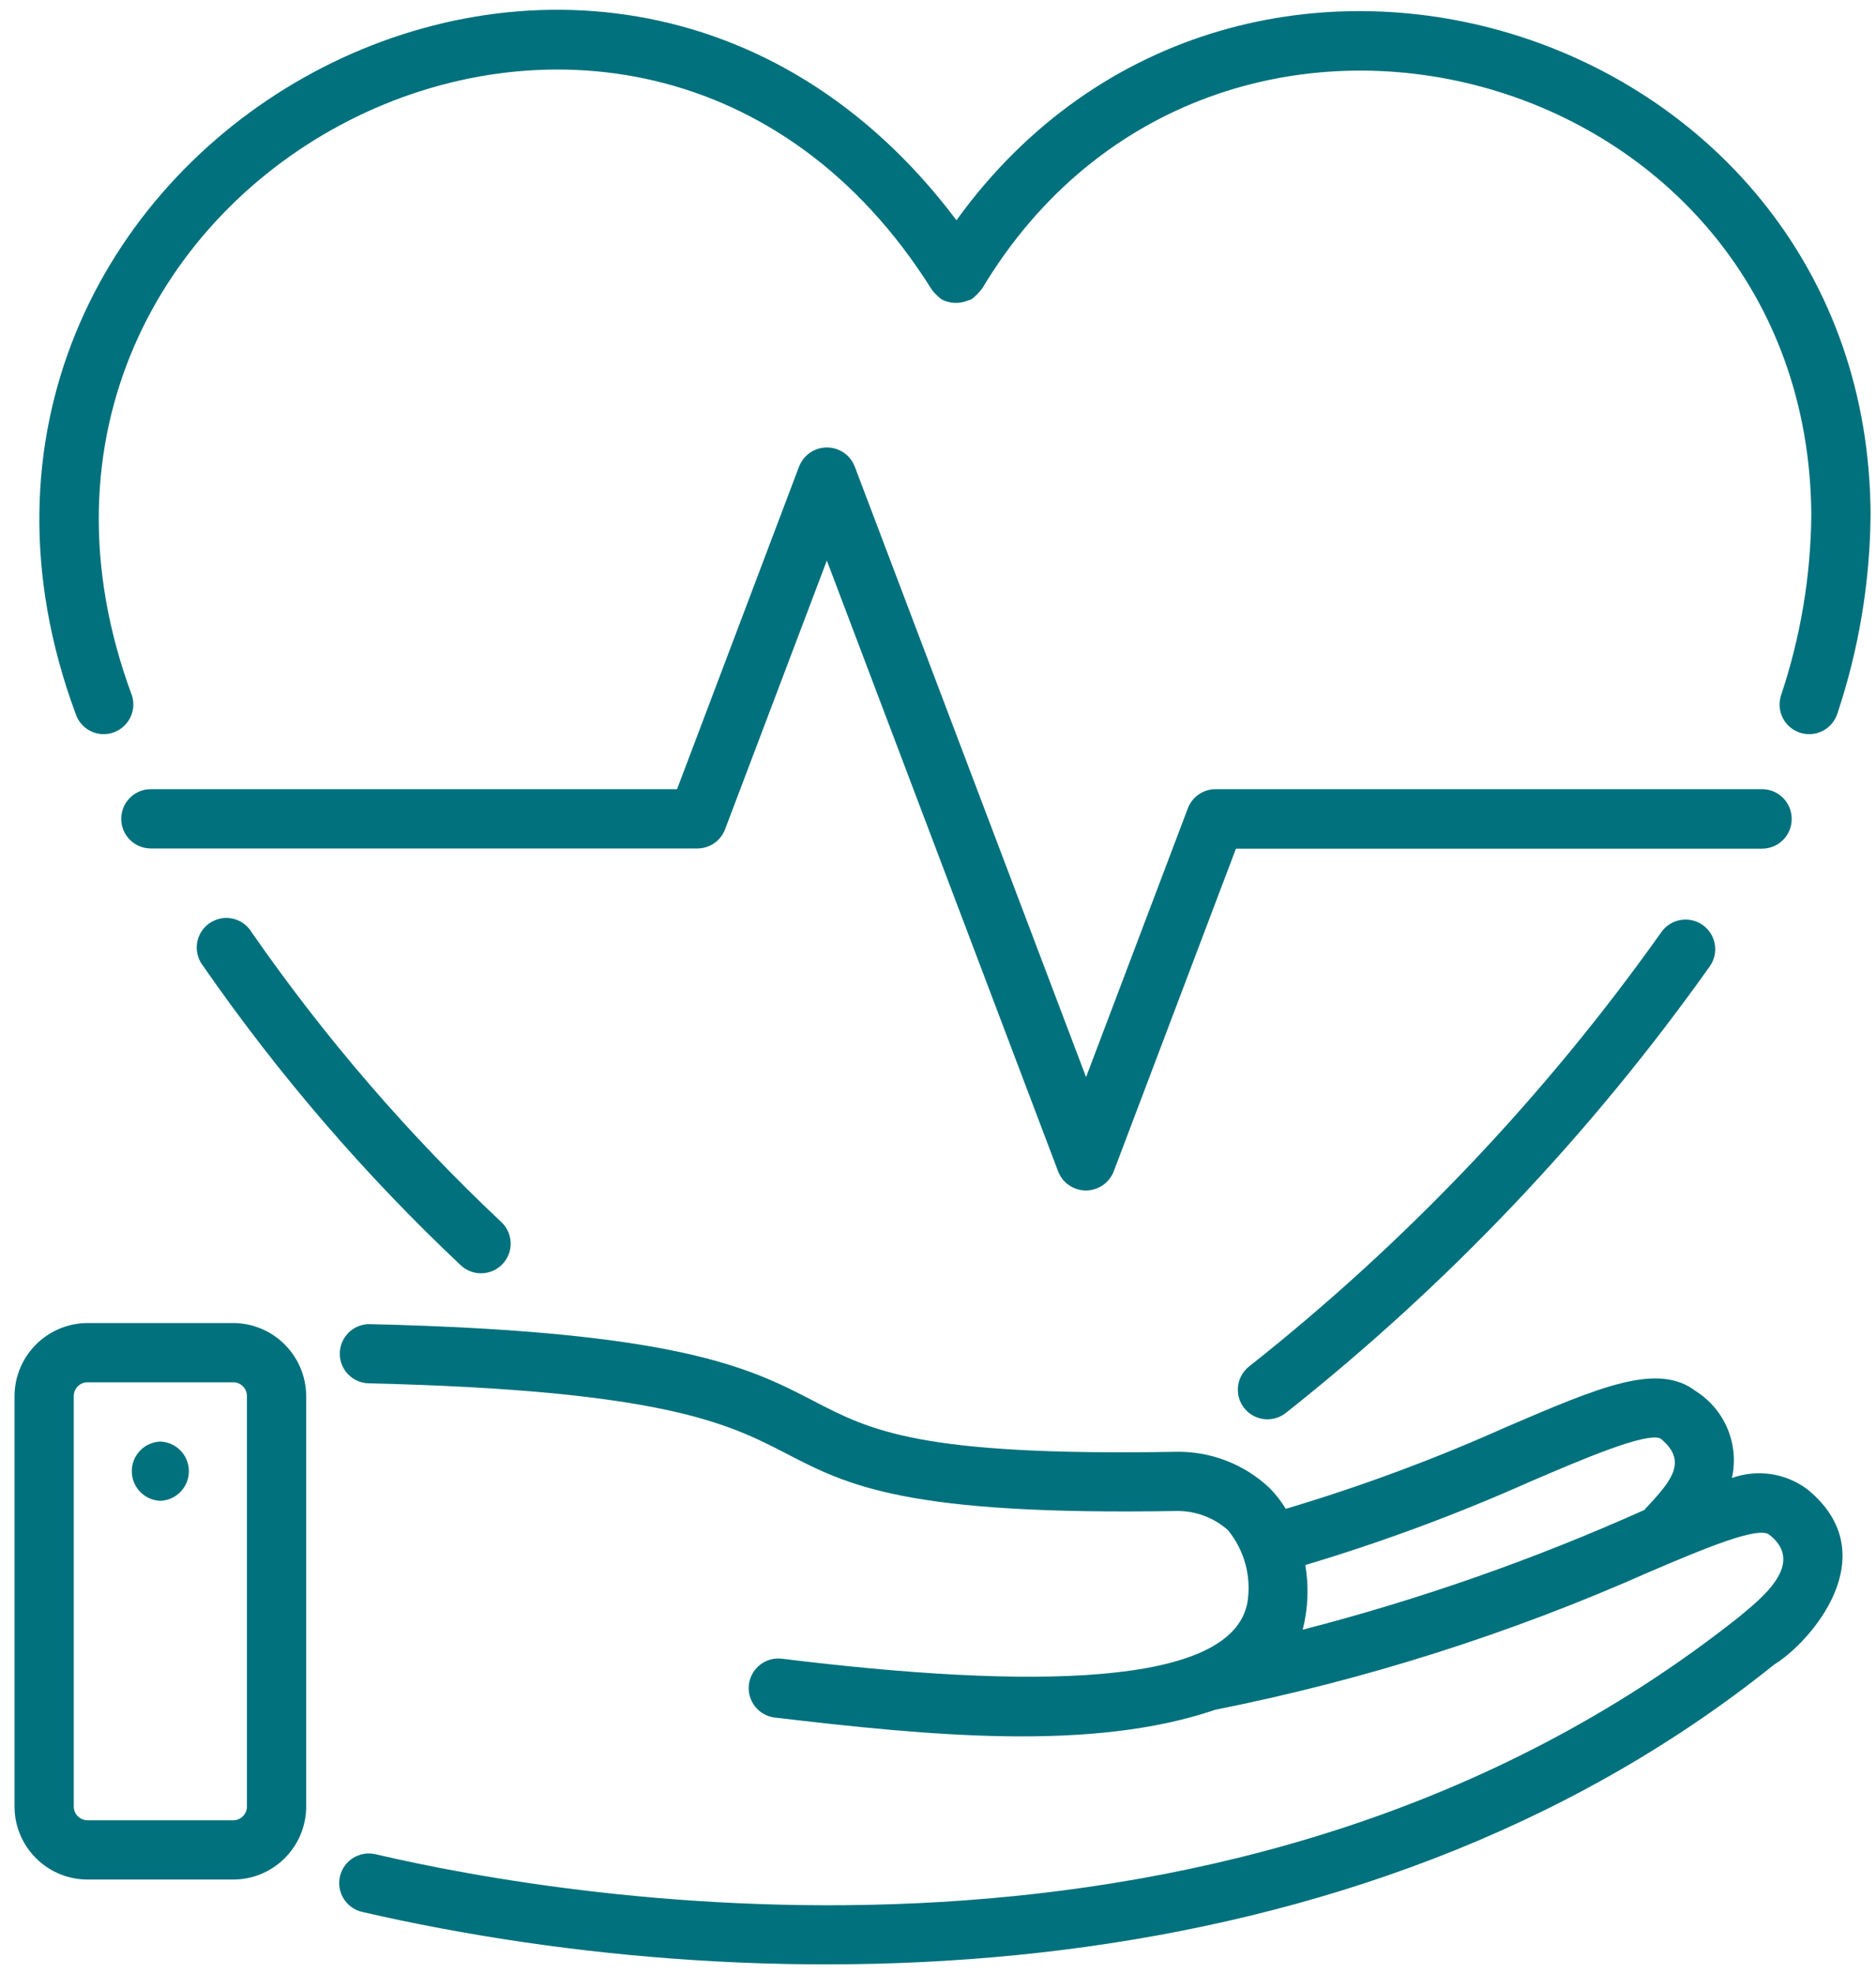
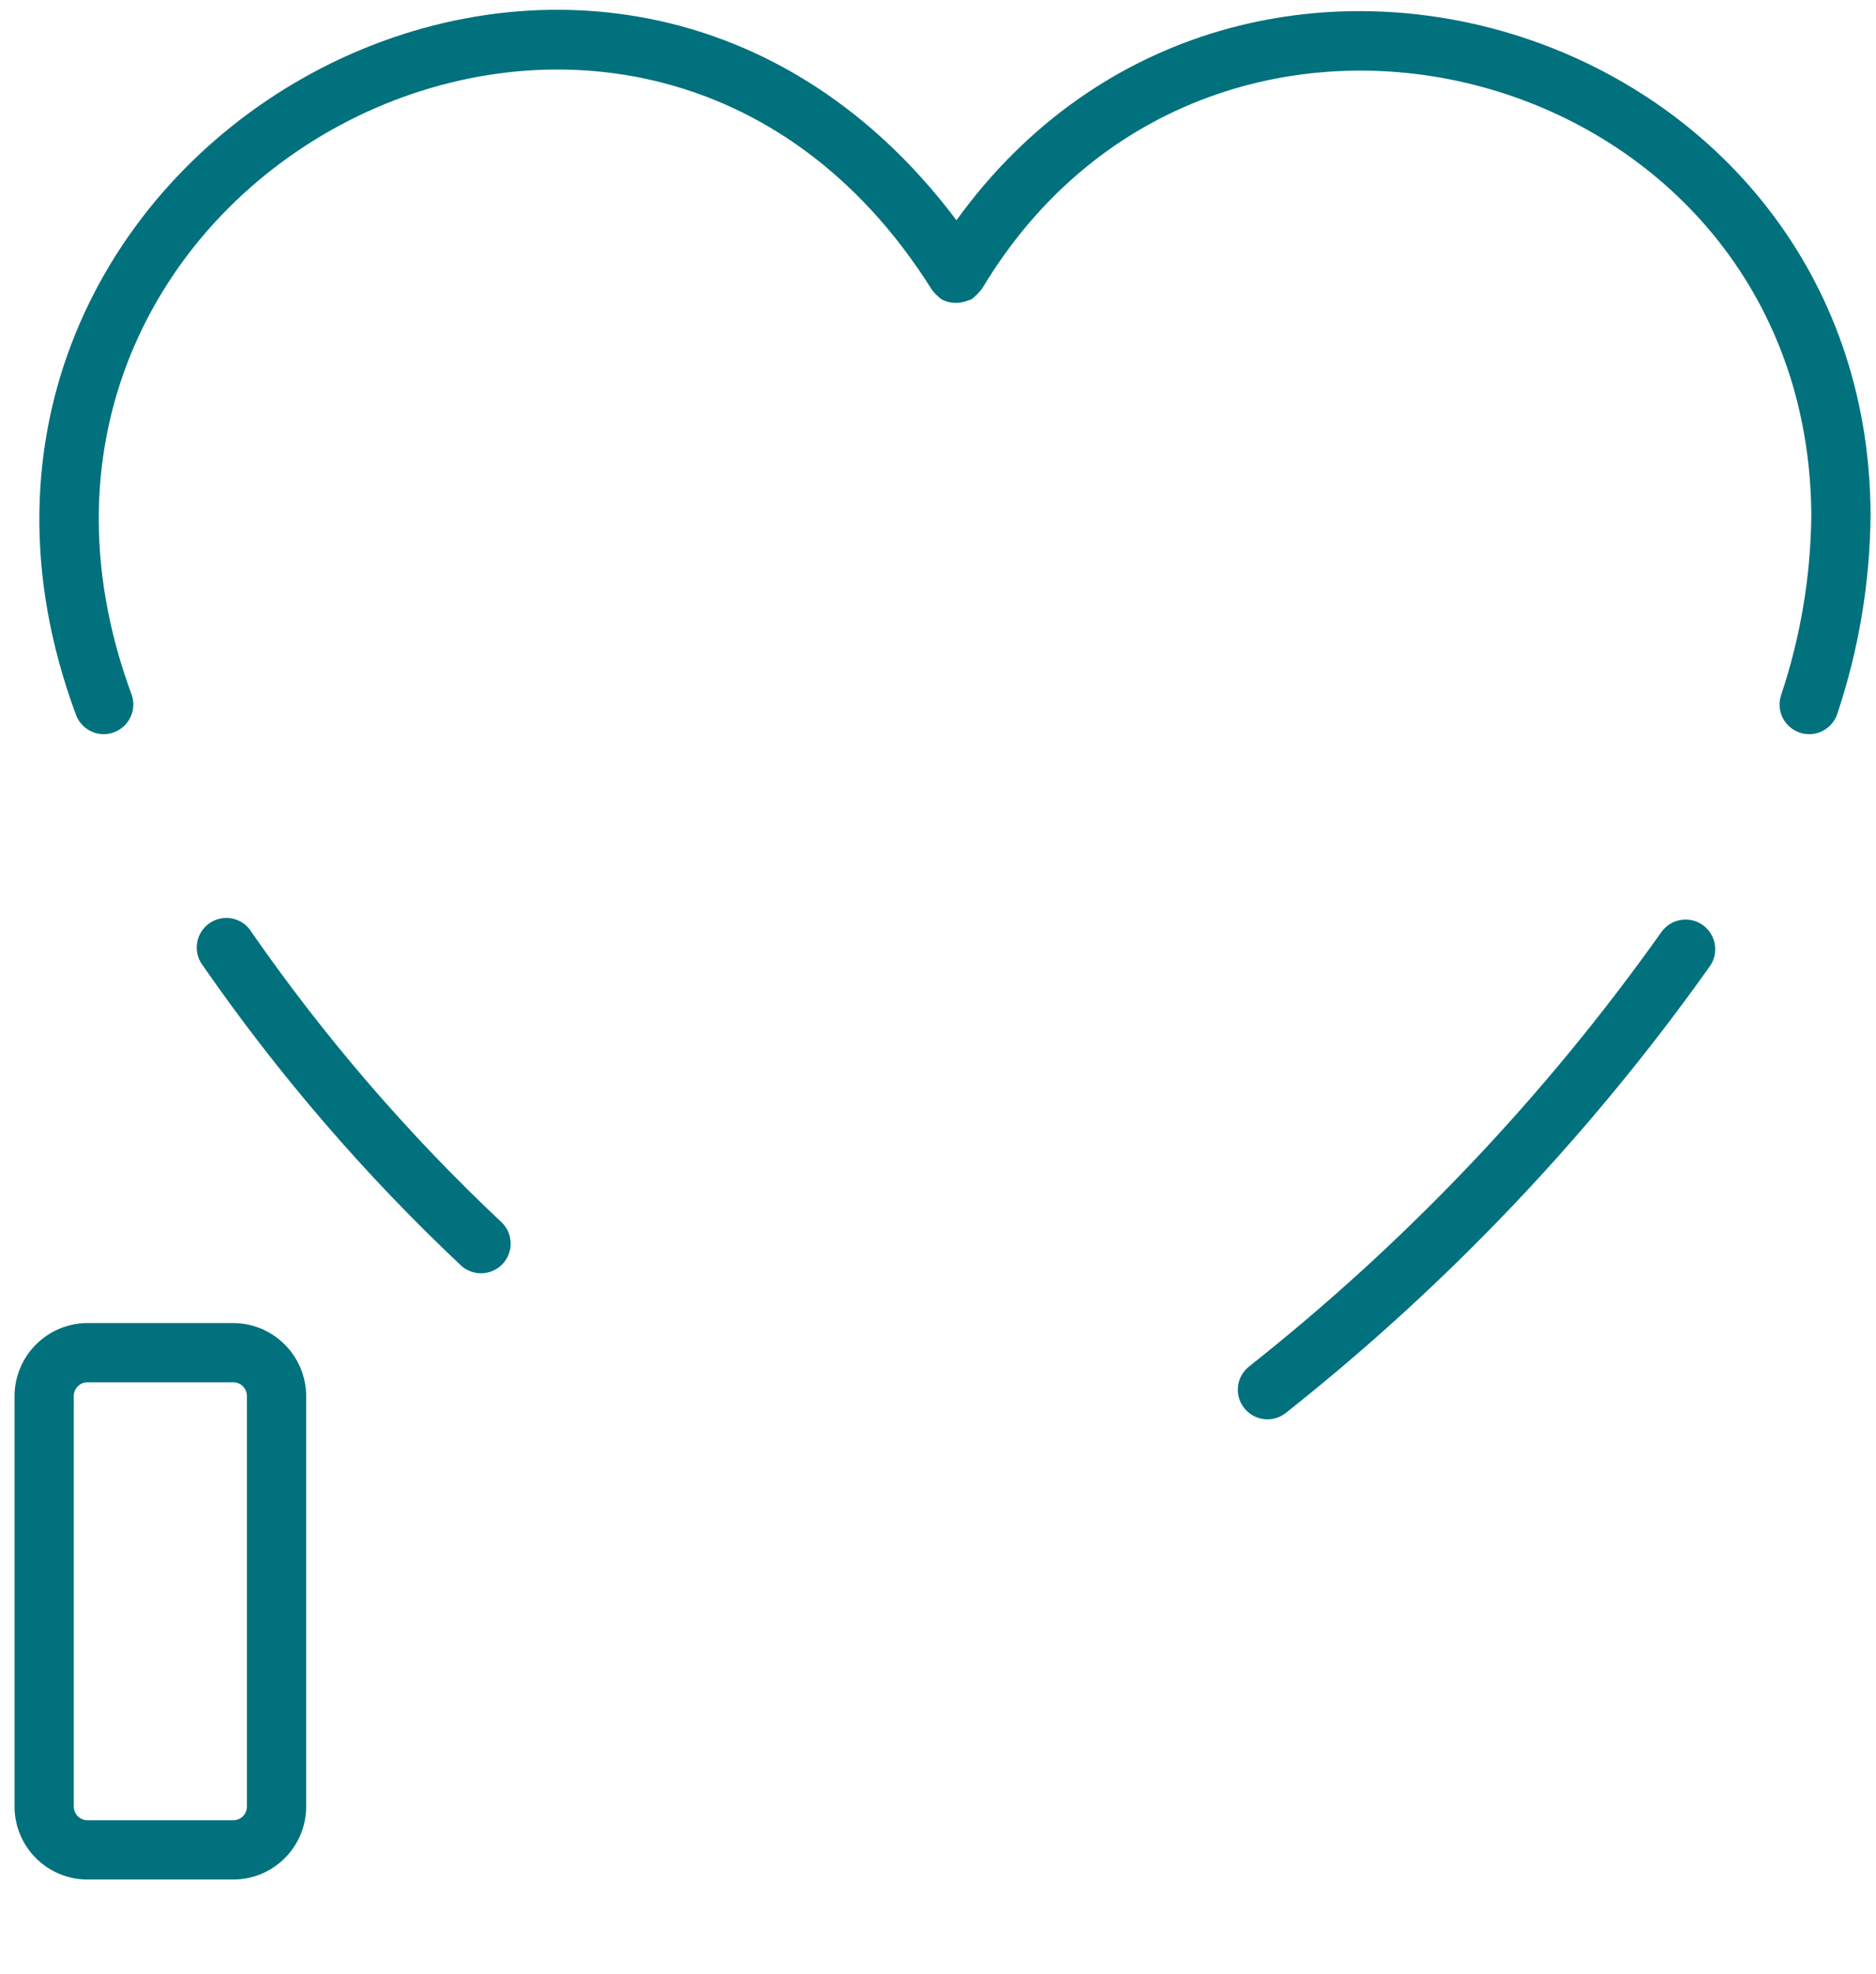
<svg xmlns="http://www.w3.org/2000/svg" width="96" height="101" viewBox="0 0 96 101" fill="none">
  <path d="M12.89 47.715C12.469 46.992 11.541 46.748 10.819 47.17C10.096 47.591 9.852 48.519 10.274 49.241C10.309 49.301 10.348 49.358 10.39 49.413C14.243 54.971 18.668 60.111 23.593 64.747C24.212 65.311 25.171 65.267 25.735 64.649C26.279 64.053 26.262 63.135 25.695 62.561C20.919 58.074 16.628 53.098 12.89 47.715Z" fill="#00717D" />
  <path d="M84.998 47.714C79.055 56.084 71.949 63.564 63.896 69.929C63.25 70.461 63.157 71.415 63.688 72.061C64.22 72.708 65.175 72.8 65.821 72.269C74.099 65.717 81.403 58.021 87.513 49.412C87.982 48.718 87.799 47.775 87.105 47.306C86.41 46.837 85.467 47.02 84.998 47.714Z" fill="#00717D" />
  <path d="M5.309 37.56C6.149 37.556 6.826 36.872 6.823 36.032C6.822 35.878 6.798 35.724 6.75 35.577C-3.102 9.026 32.522 -9.356 47.693 14.834C47.834 15.012 47.995 15.172 48.175 15.312C48.594 15.535 49.092 15.558 49.531 15.374C49.594 15.358 49.656 15.337 49.716 15.312C49.896 15.172 50.058 15.012 50.2 14.834C50.214 14.813 50.237 14.803 50.25 14.778C62.125 -5.064 92.542 3.234 92.69 26.343C92.661 29.483 92.138 32.599 91.14 35.577C90.881 36.373 91.316 37.227 92.112 37.486C92.908 37.745 93.763 37.31 94.022 36.514C95.118 33.234 95.692 29.802 95.722 26.343C95.64 1.378 63.546 -8.939 48.945 11.268C30.489 -13.262 -6.696 7.959 3.869 36.516C4.072 37.139 4.654 37.561 5.309 37.56Z" fill="#00717D" />
-   <path d="M91.686 41.894C91.686 41.057 91.008 40.377 90.171 40.375H62.204C61.573 40.375 61.008 40.766 60.785 41.356L55.577 55.107L43.733 23.852C43.419 23.069 42.53 22.688 41.747 23.002C41.36 23.157 41.052 23.464 40.897 23.852L34.647 40.375H7.721C6.884 40.374 6.204 41.053 6.203 41.891C6.202 42.728 6.881 43.408 7.718 43.409H7.721H35.684C36.315 43.409 36.88 43.019 37.103 42.429L42.312 28.679L54.152 59.943C54.462 60.726 55.348 61.109 56.131 60.798C56.522 60.643 56.832 60.334 56.987 59.943L63.246 43.419H90.171C91.009 43.418 91.687 42.738 91.686 41.9C91.686 41.898 91.686 41.896 91.686 41.894Z" fill="#00717D" />
-   <path d="M92.496 76.202C91.388 75.367 89.934 75.147 88.628 75.617C89.008 73.898 88.273 72.125 86.788 71.179C84.834 69.681 81.898 70.939 77.034 73.027C73.383 74.661 69.629 76.052 65.796 77.194C65.568 76.817 65.298 76.468 64.992 76.152C63.683 74.904 61.931 74.229 60.123 74.277C47.045 74.5 44.547 73.187 41.629 71.673C38.414 70.006 34.768 68.112 18.895 67.744C18.058 67.748 17.384 68.43 17.388 69.266C17.392 70.069 18.022 70.729 18.824 70.771C33.997 71.129 37.308 72.854 40.231 74.363C43.381 75.996 46.347 77.54 60.231 77.304C61.191 77.297 62.12 77.646 62.837 78.283C63.683 79.316 64.046 80.66 63.835 81.977C63.058 86.334 52.658 86.419 40.024 84.863C39.194 84.755 38.433 85.341 38.325 86.172C38.218 87.003 38.804 87.763 39.635 87.871C47.577 88.806 55.885 89.625 62.189 87.473C69.834 85.951 77.286 83.585 84.409 80.419C87.15 79.252 89.982 78.052 90.548 78.523C92.44 80.017 90.067 81.819 88.994 82.721C63.265 103.118 29.078 97.169 19.218 94.865C18.403 94.675 17.588 95.181 17.398 95.995C17.208 96.81 17.714 97.625 18.528 97.815C39.362 102.607 69.307 102.417 90.799 85.154C92.588 84.071 96.613 79.567 92.496 76.202ZM84.163 77.244C78.513 79.779 72.659 81.831 66.663 83.377C66.938 82.296 66.983 81.169 66.796 80.069C70.703 78.901 74.53 77.483 78.255 75.823C80.921 74.679 84.232 73.258 84.97 73.594C86.461 74.796 85.428 75.867 84.157 77.233L84.163 77.244Z" fill="#00717D" />
  <path d="M11.934 67.688H4.478C2.42 67.697 0.753 69.363 0.744 71.421V92.424C0.745 94.486 2.416 96.157 4.478 96.159H11.934C13.996 96.157 15.666 94.486 15.668 92.424V71.421C15.658 69.363 13.992 67.697 11.934 67.688ZM12.636 92.424C12.636 92.812 12.322 93.127 11.934 93.128H4.478C4.09 93.127 3.775 92.812 3.775 92.424V71.421C3.775 71.034 4.09 70.719 4.478 70.719H11.934C12.322 70.719 12.636 71.033 12.636 71.421V92.424Z" fill="#00717D" />
-   <path d="M8.205 73.752C7.368 73.783 6.714 74.487 6.745 75.324C6.775 76.117 7.411 76.754 8.205 76.784C9.042 76.752 9.695 76.049 9.664 75.212C9.635 74.418 8.998 73.782 8.205 73.752Z" fill="#00717D" />
</svg>